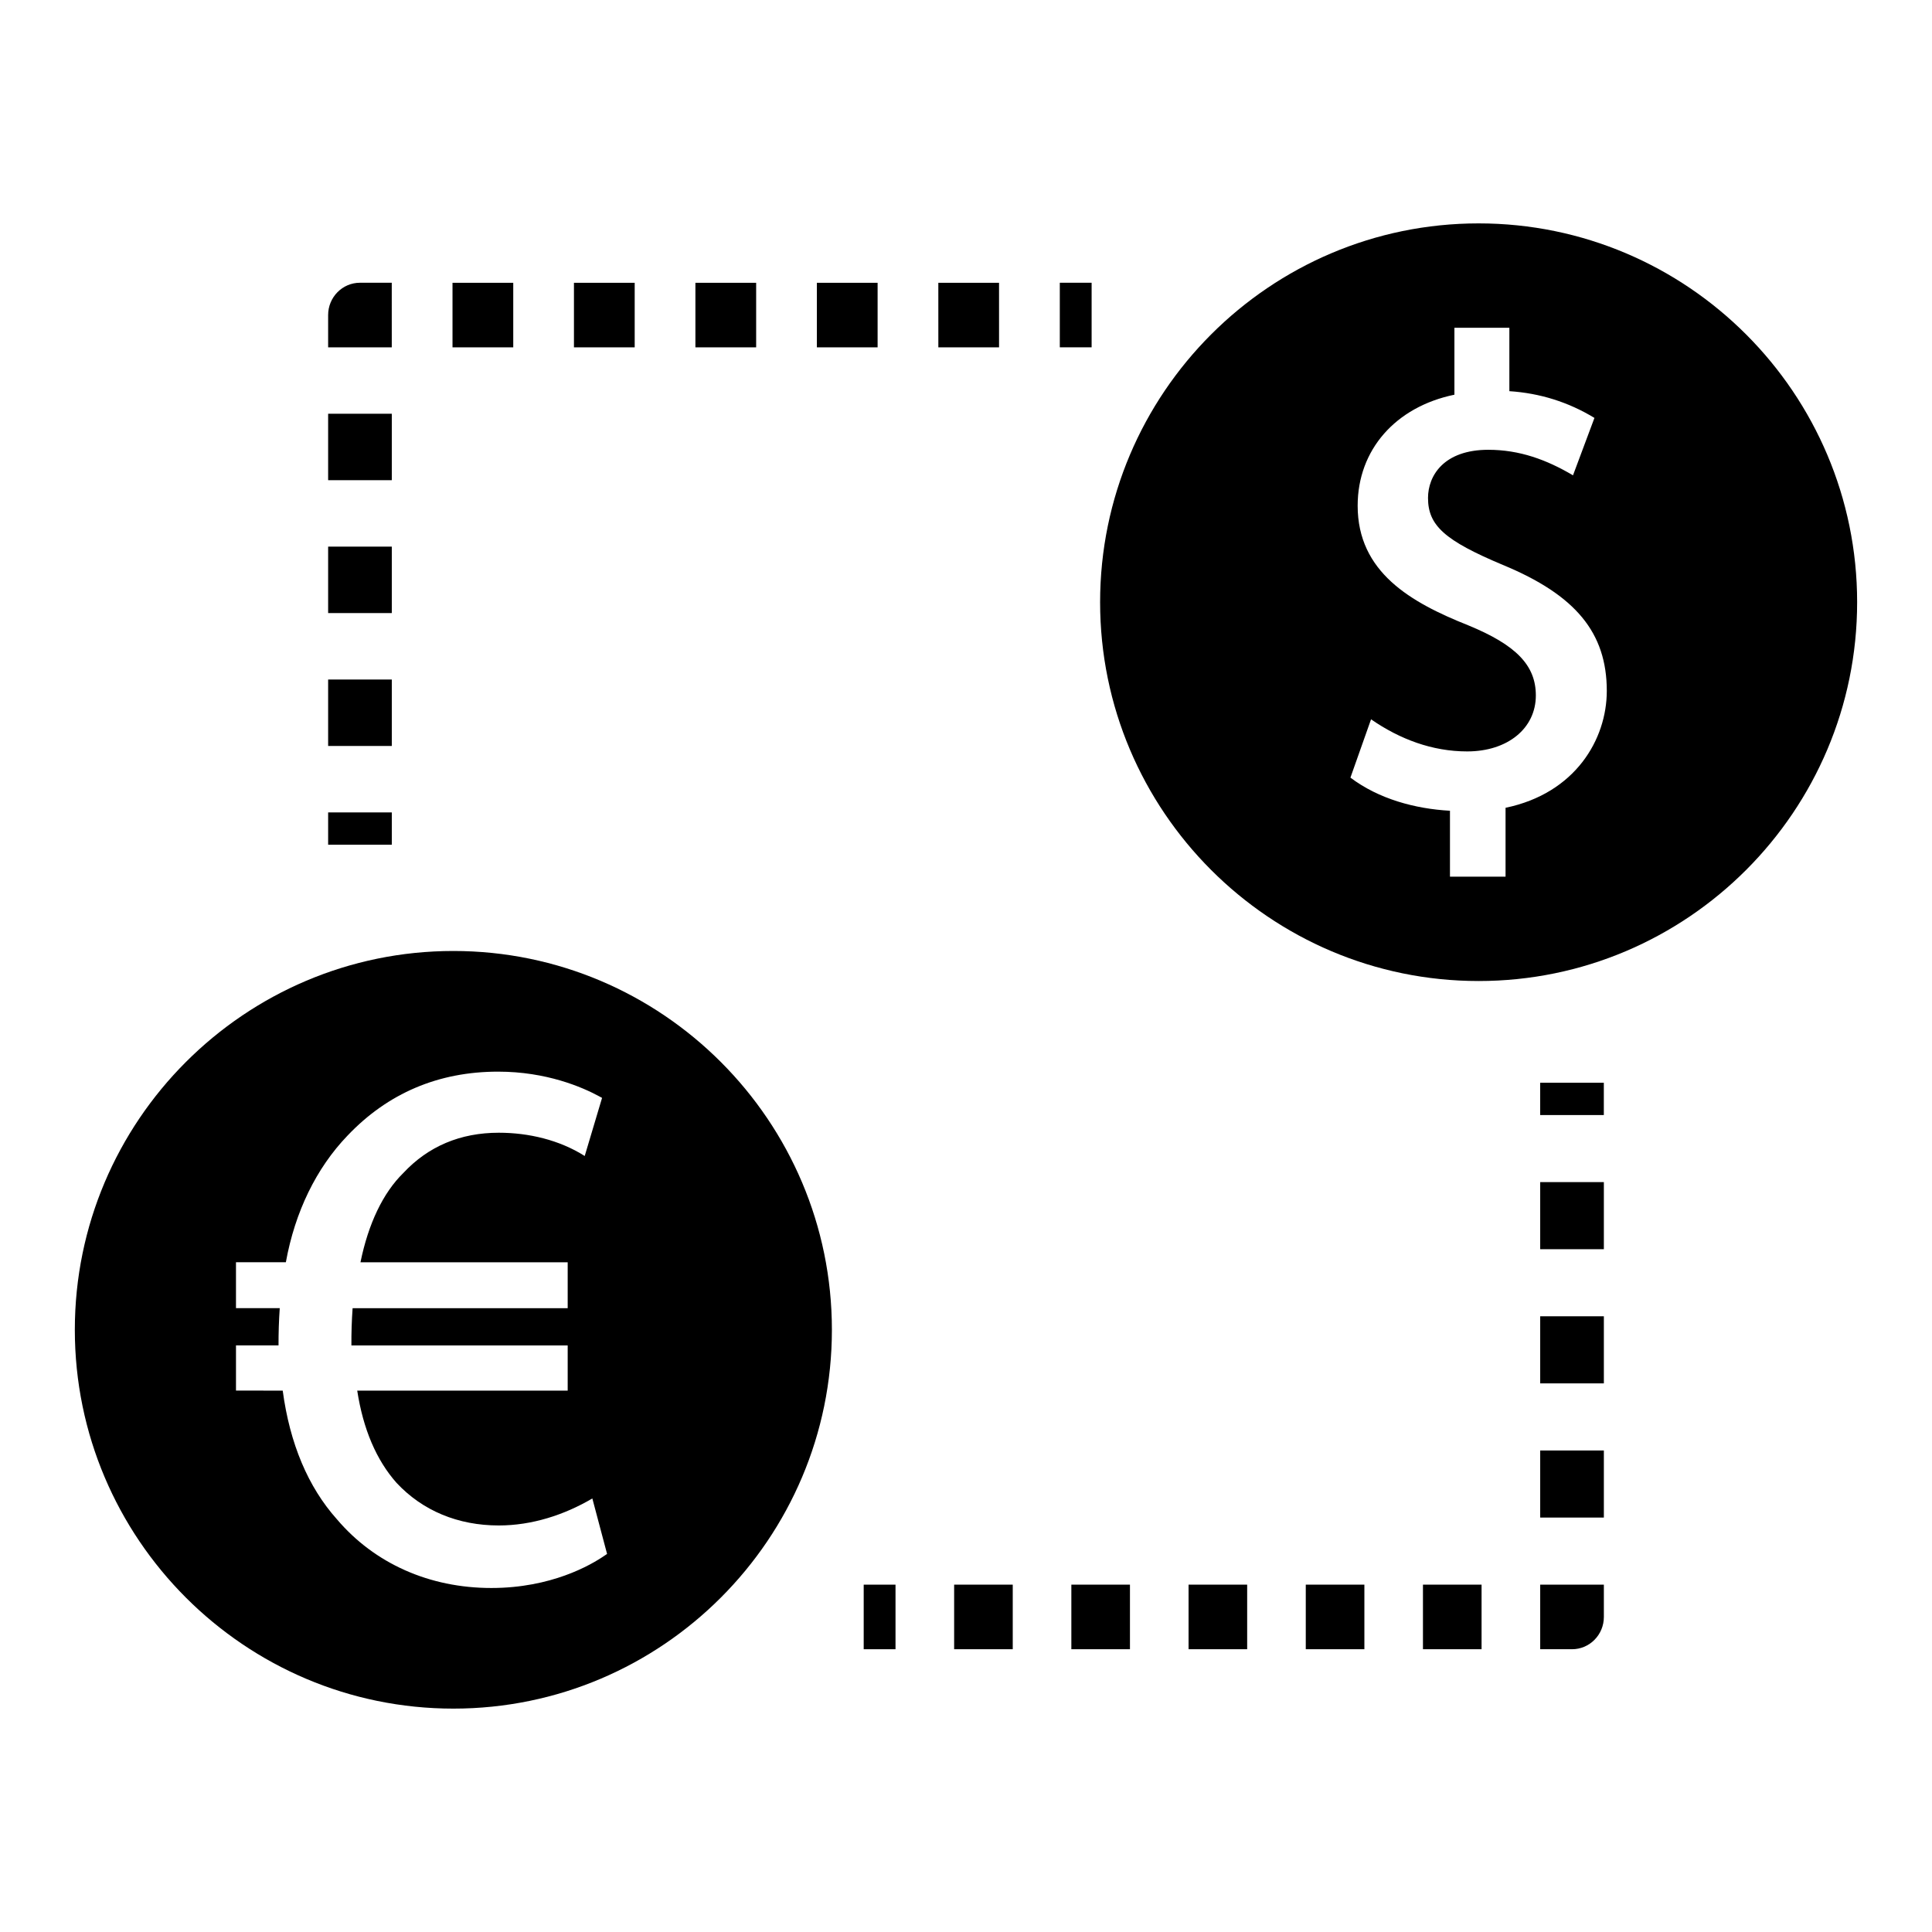
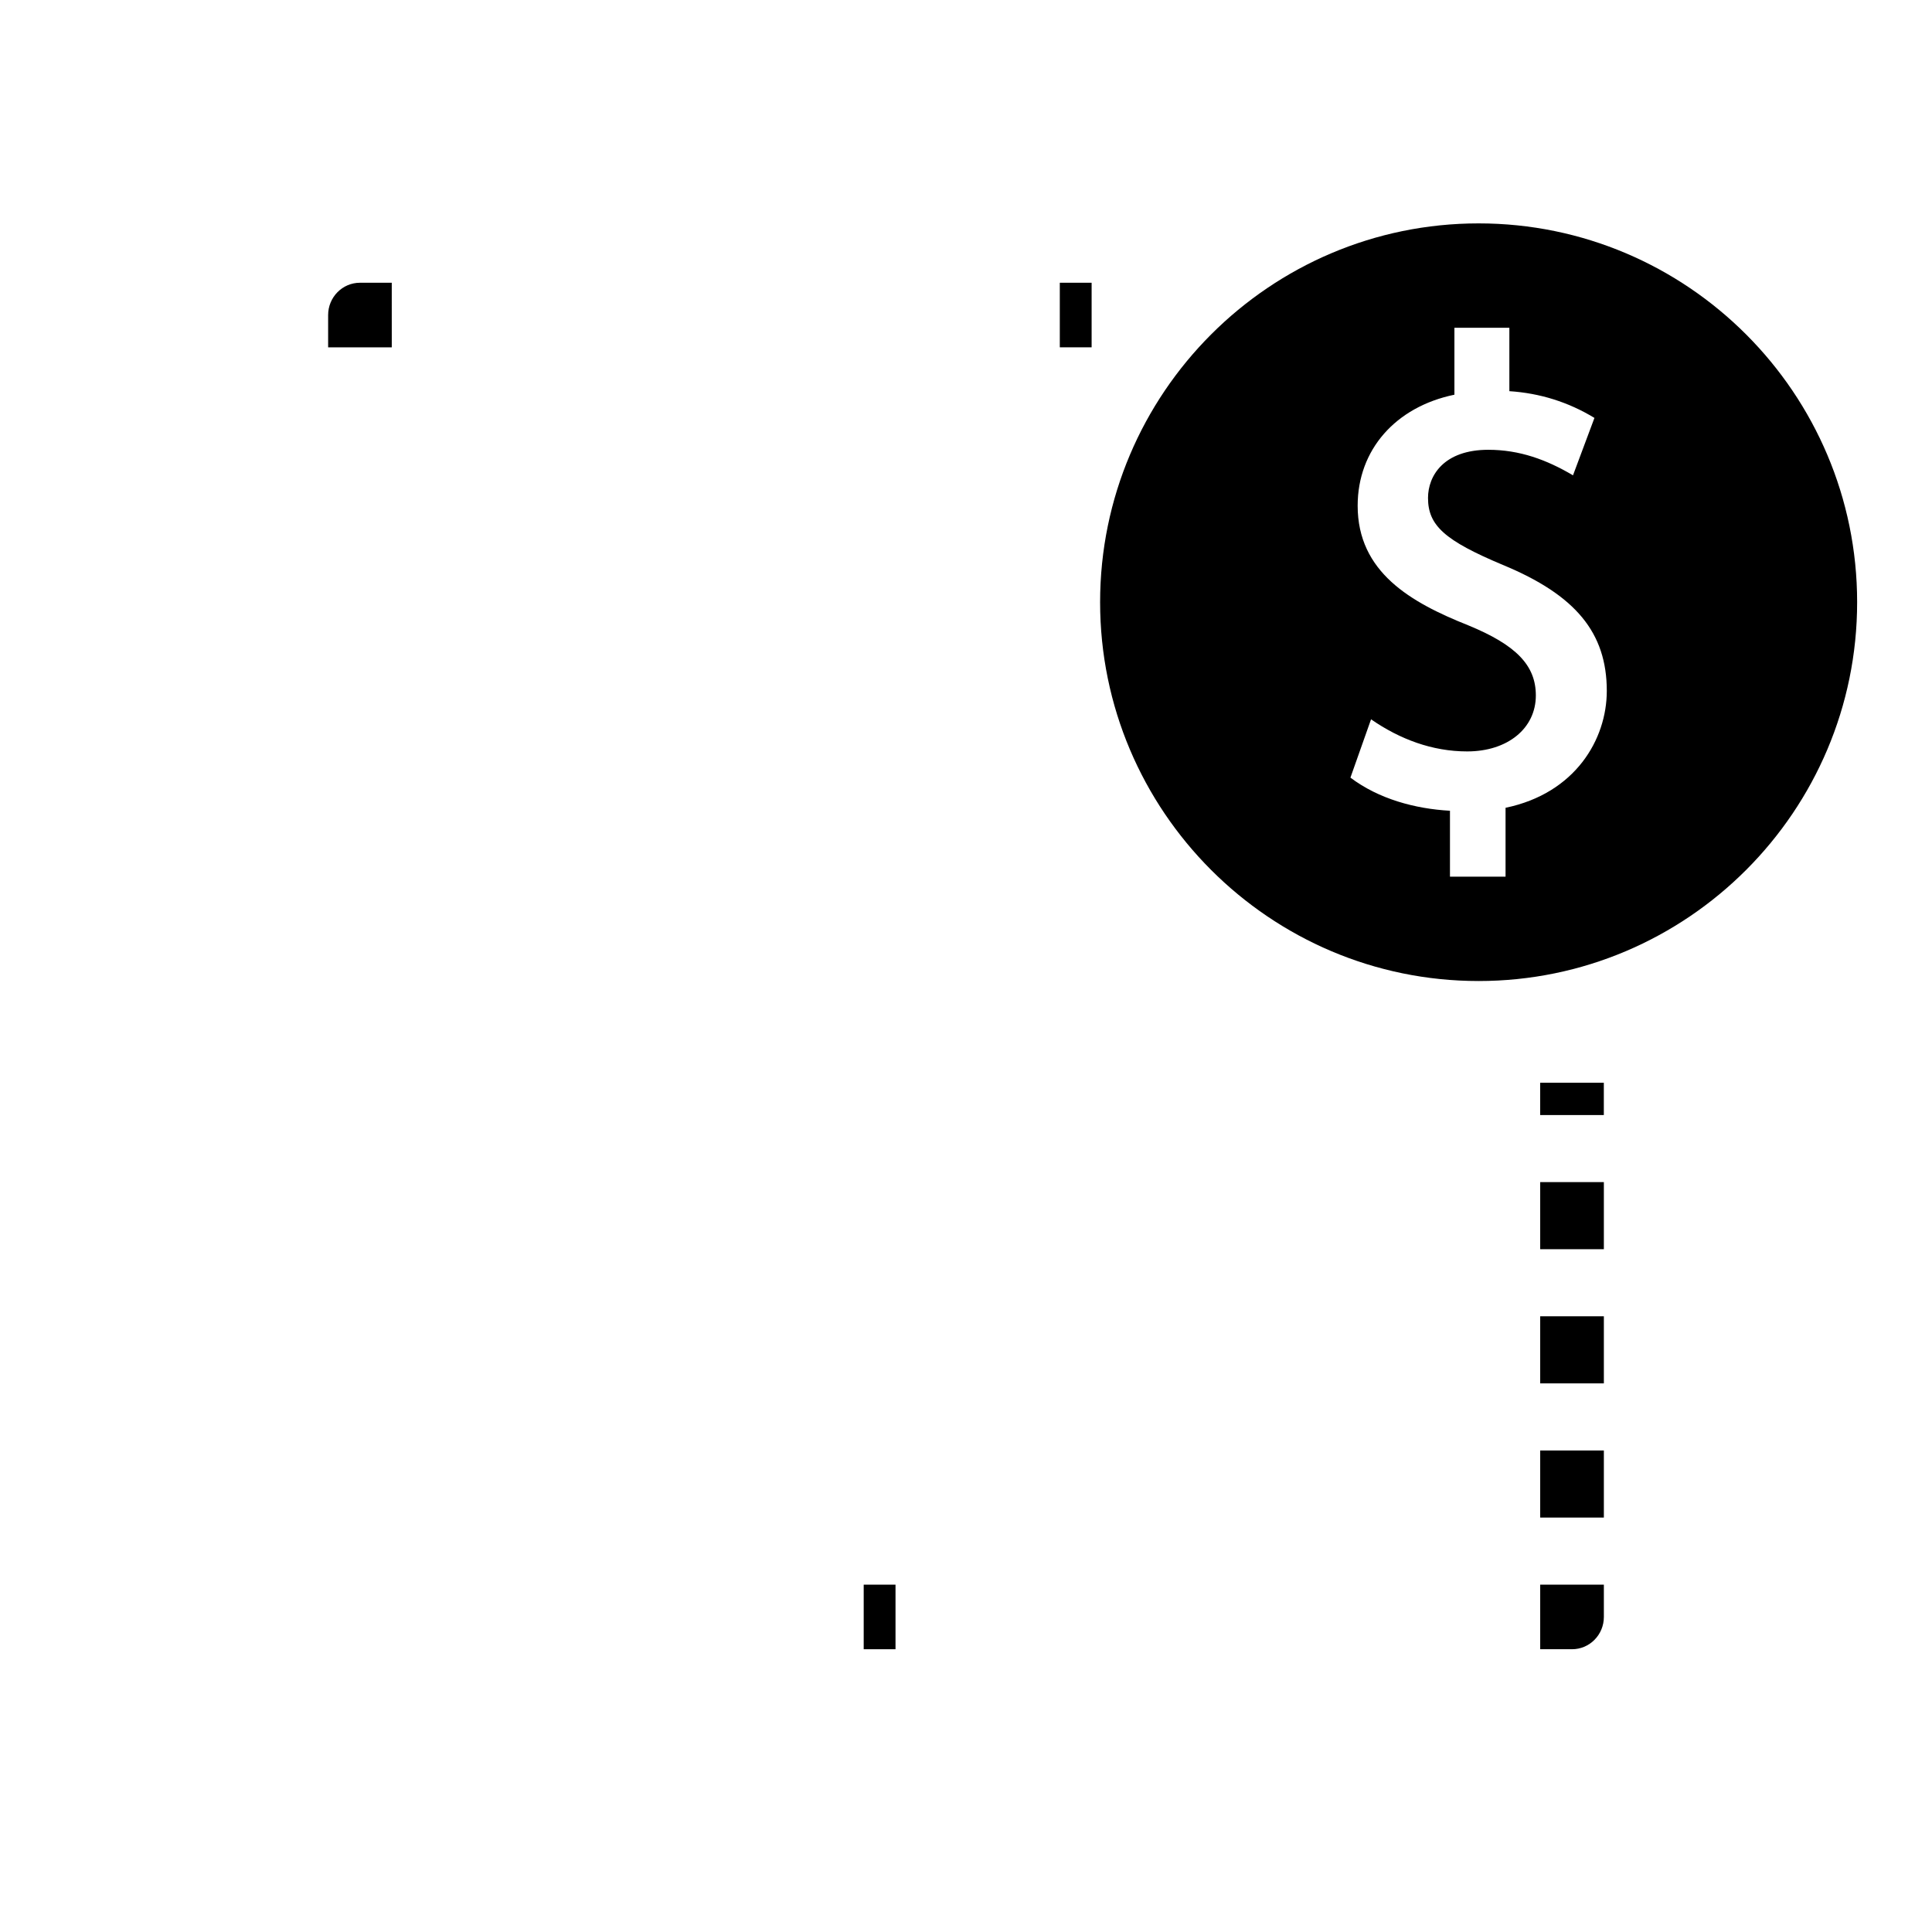
<svg xmlns="http://www.w3.org/2000/svg" fill="#000000" width="800px" height="800px" version="1.1" viewBox="144 144 512 512">
  <g>
    <path d="m552.16 430.94h16.871v8.559h-16.871z" />
    <path d="m569.04 546.17h-16.871v-17.777h16.871zm0-35.559h-16.871v-17.781h16.871zm0-35.559h-16.871v-17.781h16.871z" />
    <path d="m560.61 581.06h-8.441v-17.113h16.871v8.559c0 4.731-3.777 8.555-8.43 8.555z" />
-     <path d="m536.63 581.06h-15.531v-17.113h15.531zm-31.055 0h-15.531v-17.113h15.531zm-31.062 0h-15.531v-17.113h15.531zm-31.062 0h-15.531v-17.113h15.531zm-31.062 0h-15.531v-17.113h15.531z" />
    <path d="m372.89 563.95h8.43v17.113h-8.43z" />
-     <path d="m230.96 359.3h16.871v8.559h-16.871z" />
-     <path d="m247.83 341.69h-16.871v-17.609h16.871zm0-35.219h-16.871v-17.609h16.871zm0-35.215h-16.871v-17.609h16.871z" />
    <path d="m247.83 236.05h-16.871v-8.559c0-4.723 3.777-8.559 8.43-8.559h8.43l0.004 17.117z" />
-     <path d="m408.76 236.05h-16.09l-0.004-17.113h16.09zm-32.184 0h-16.098v-17.113h16.098zm-32.188 0h-16.098v-17.113h16.098zm-32.188 0h-16.098v-17.113h16.098zm-32.184 0h-16.098v-17.113h16.098z" />
    <path d="m424.86 218.93h8.43v17.113h-8.43z" />
-     <path d="m264.15 396.02c-55.316 0-100.32 45.035-100.32 100.39s45 100.39 100.32 100.39 100.31-45.035 100.31-100.39c0-55.359-45.004-100.39-100.31-100.39zm40.105 160.21c-3.762 2.59-14.219 8.605-30.039 8.605-16.414 0-30.953-6.473-40.926-18.207-7.652-8.566-12.484-20.043-14.367-34.102l-12.383-0.004v-11.973h11.273c-0.008-3.297 0.094-6.582 0.324-9.871h-11.598v-12.172h13.219c2.418-13.352 8.055-24.938 16.336-33.551 10.684-11.25 24.105-16.957 39.902-16.957 12.824 0 22.285 4.094 26.789 6.535l0.77 0.418-4.598 15.398c-6.723-4.258-14.887-6.164-22.766-6.164-10.195 0-18.711 3.598-25.324 10.691-5.352 5.25-9.25 13.398-11.336 23.641h54.914v12.172h-57c-0.234 3.289-0.34 6.582-0.316 9.871h57.316v11.973h-55.773c1.566 10.188 5.07 18.422 10.438 24.465 6.887 7.359 16.254 11.266 27.078 11.266 8.707 0 17.293-2.746 24.789-7.156l3.906 14.703z" />
    <path d="m535.85 203.2c-55.316 0-100.31 45.035-100.31 100.39 0 55.355 45.004 100.39 100.31 100.39s100.31-45.035 100.31-100.39c0-55.355-44.996-100.39-100.31-100.39zm7.137 154.87v18.254h-14.73v-17.469c-9.25-0.512-18.871-3.117-26.379-8.777l5.465-15.453c7.598 5.258 16.191 8.508 25.48 8.508 10.715 0 18.191-6.102 18.191-14.832 0-7.973-5.195-13.359-17.934-18.594-15.199-6.047-29.285-14.074-29.285-31.684 0-14.793 10.004-26.191 25.641-29.426v-17.734h14.562v16.801c8.078 0.527 15.617 2.875 22.547 7.086l-5.684 15.215c-7.008-4.148-14.176-6.769-22.441-6.769-11.801 0-15.98 6.871-15.98 12.762 0 7.312 4.441 11.289 19.812 17.742 19.316 7.981 27.566 17.98 27.566 33.402-0.004 12.809-8.316 27.129-26.832 30.969z" />
  </g>
</svg>